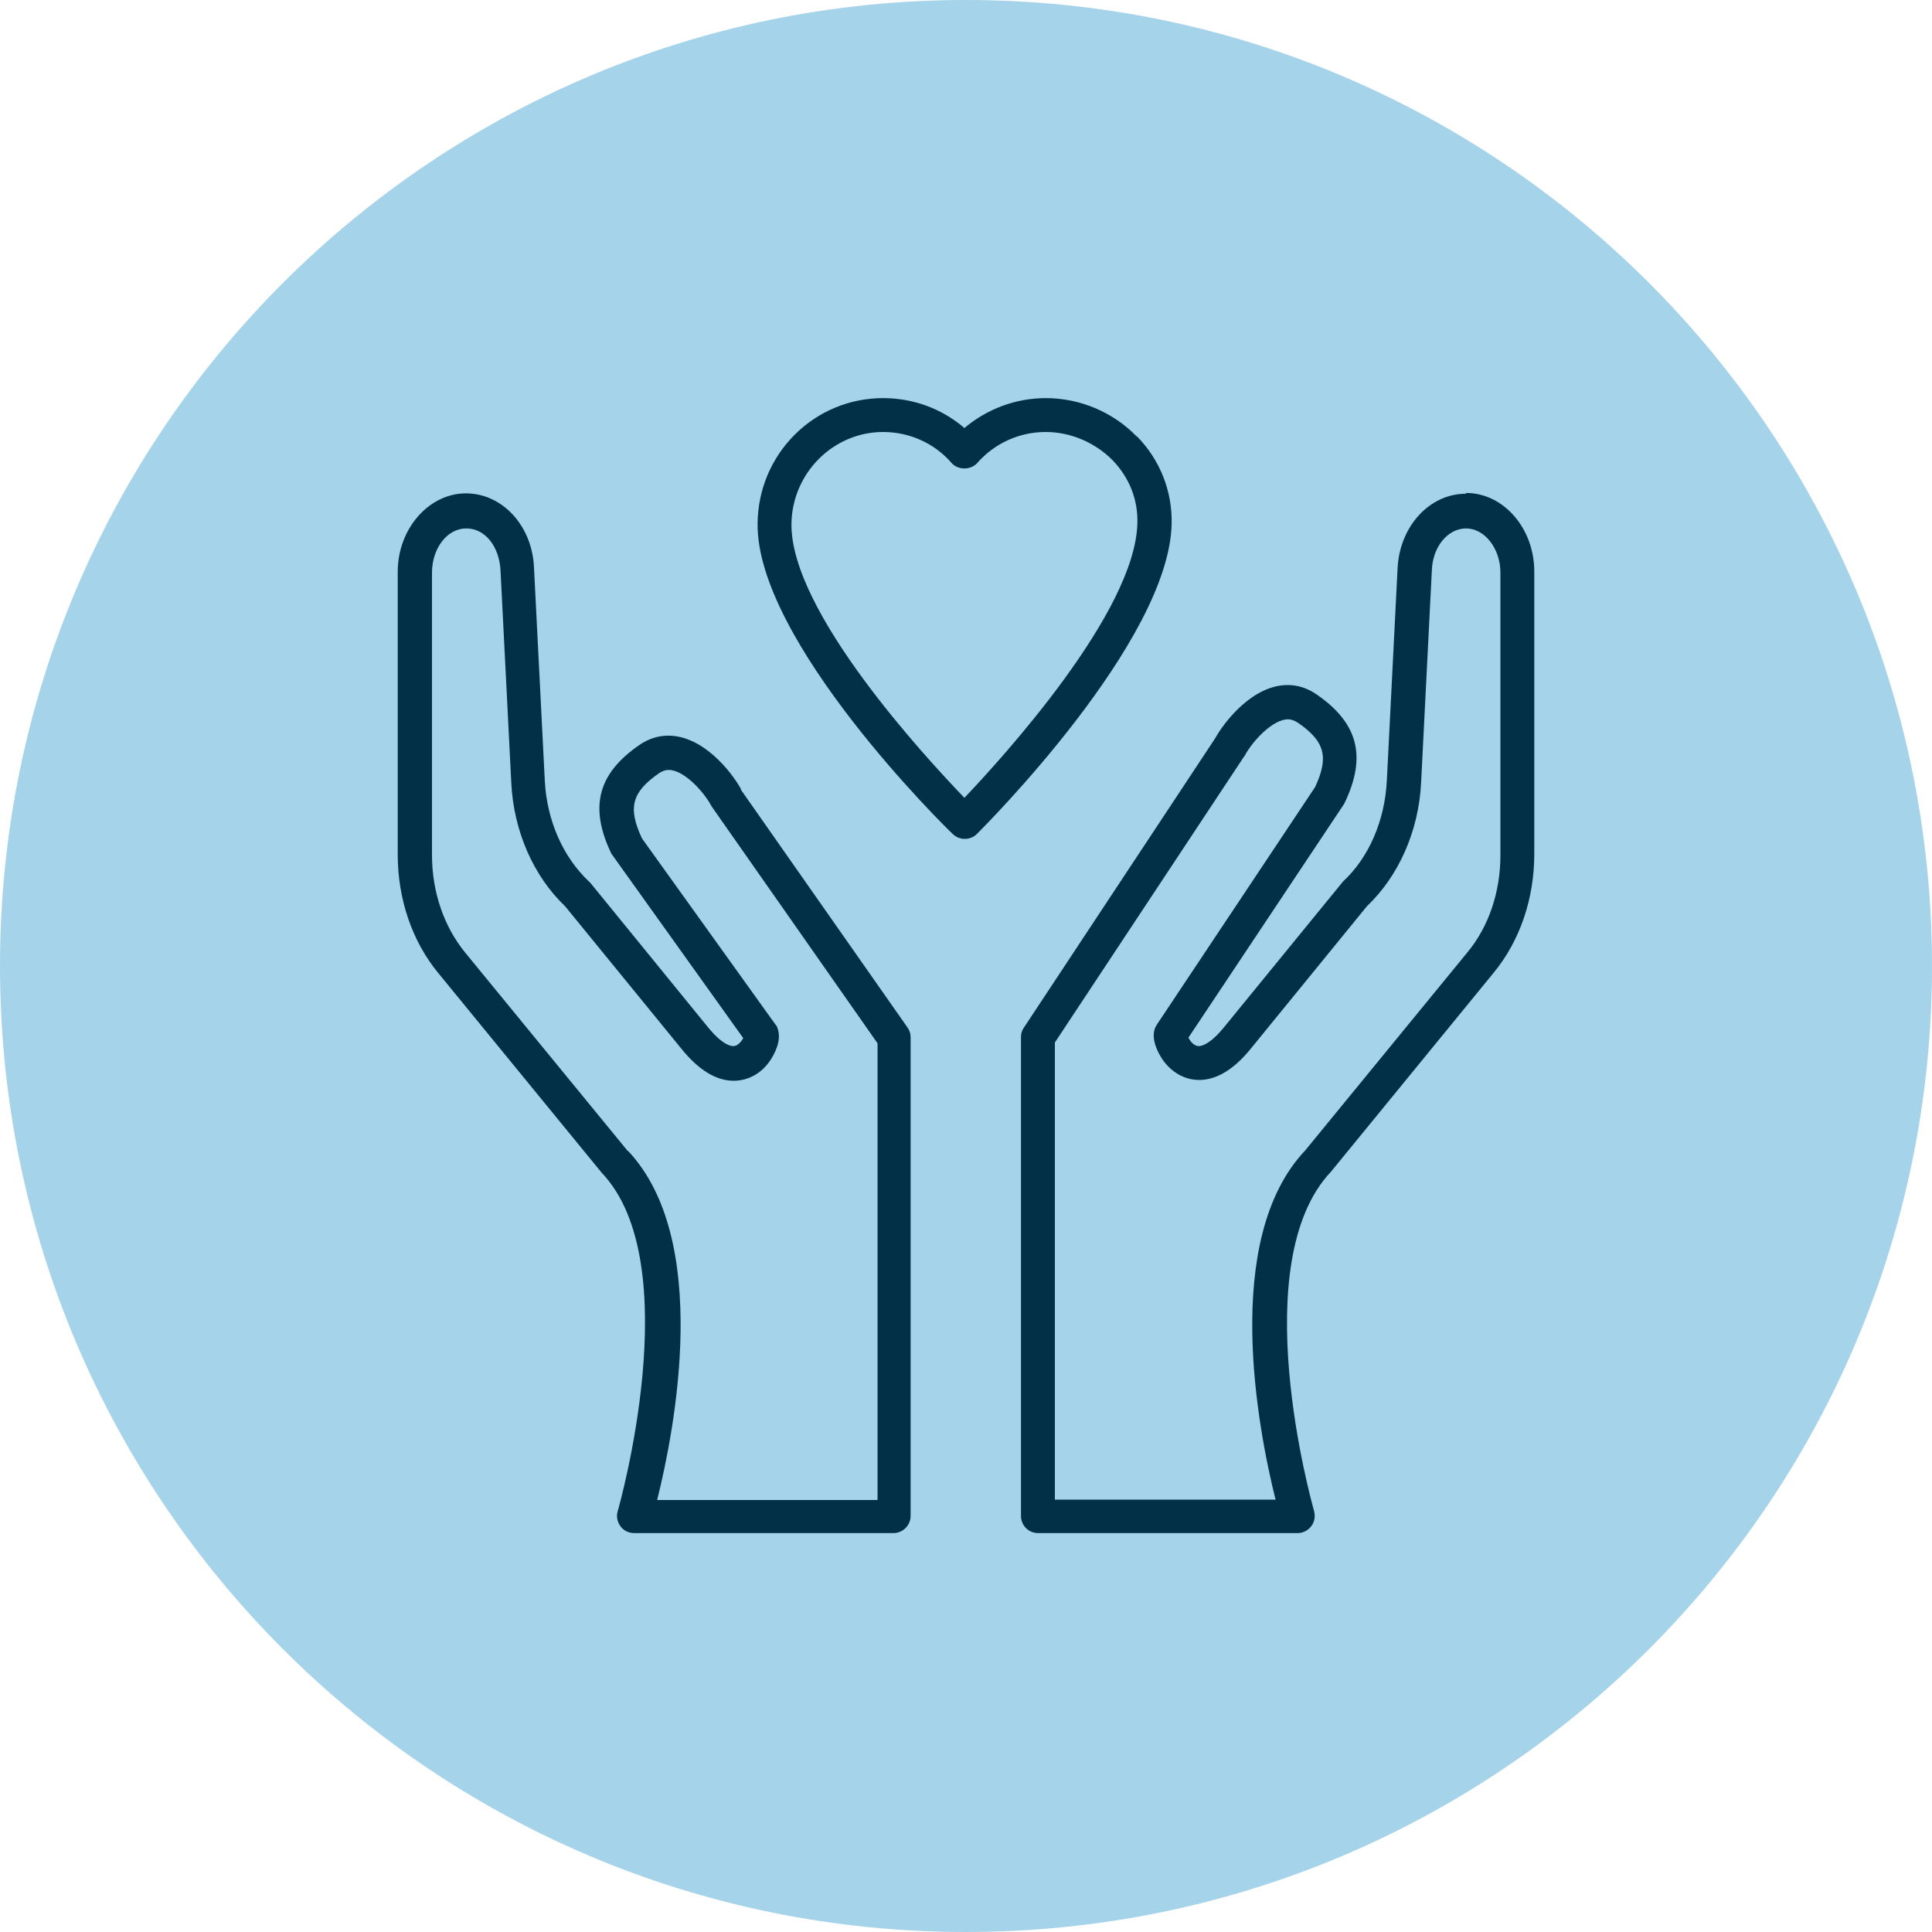
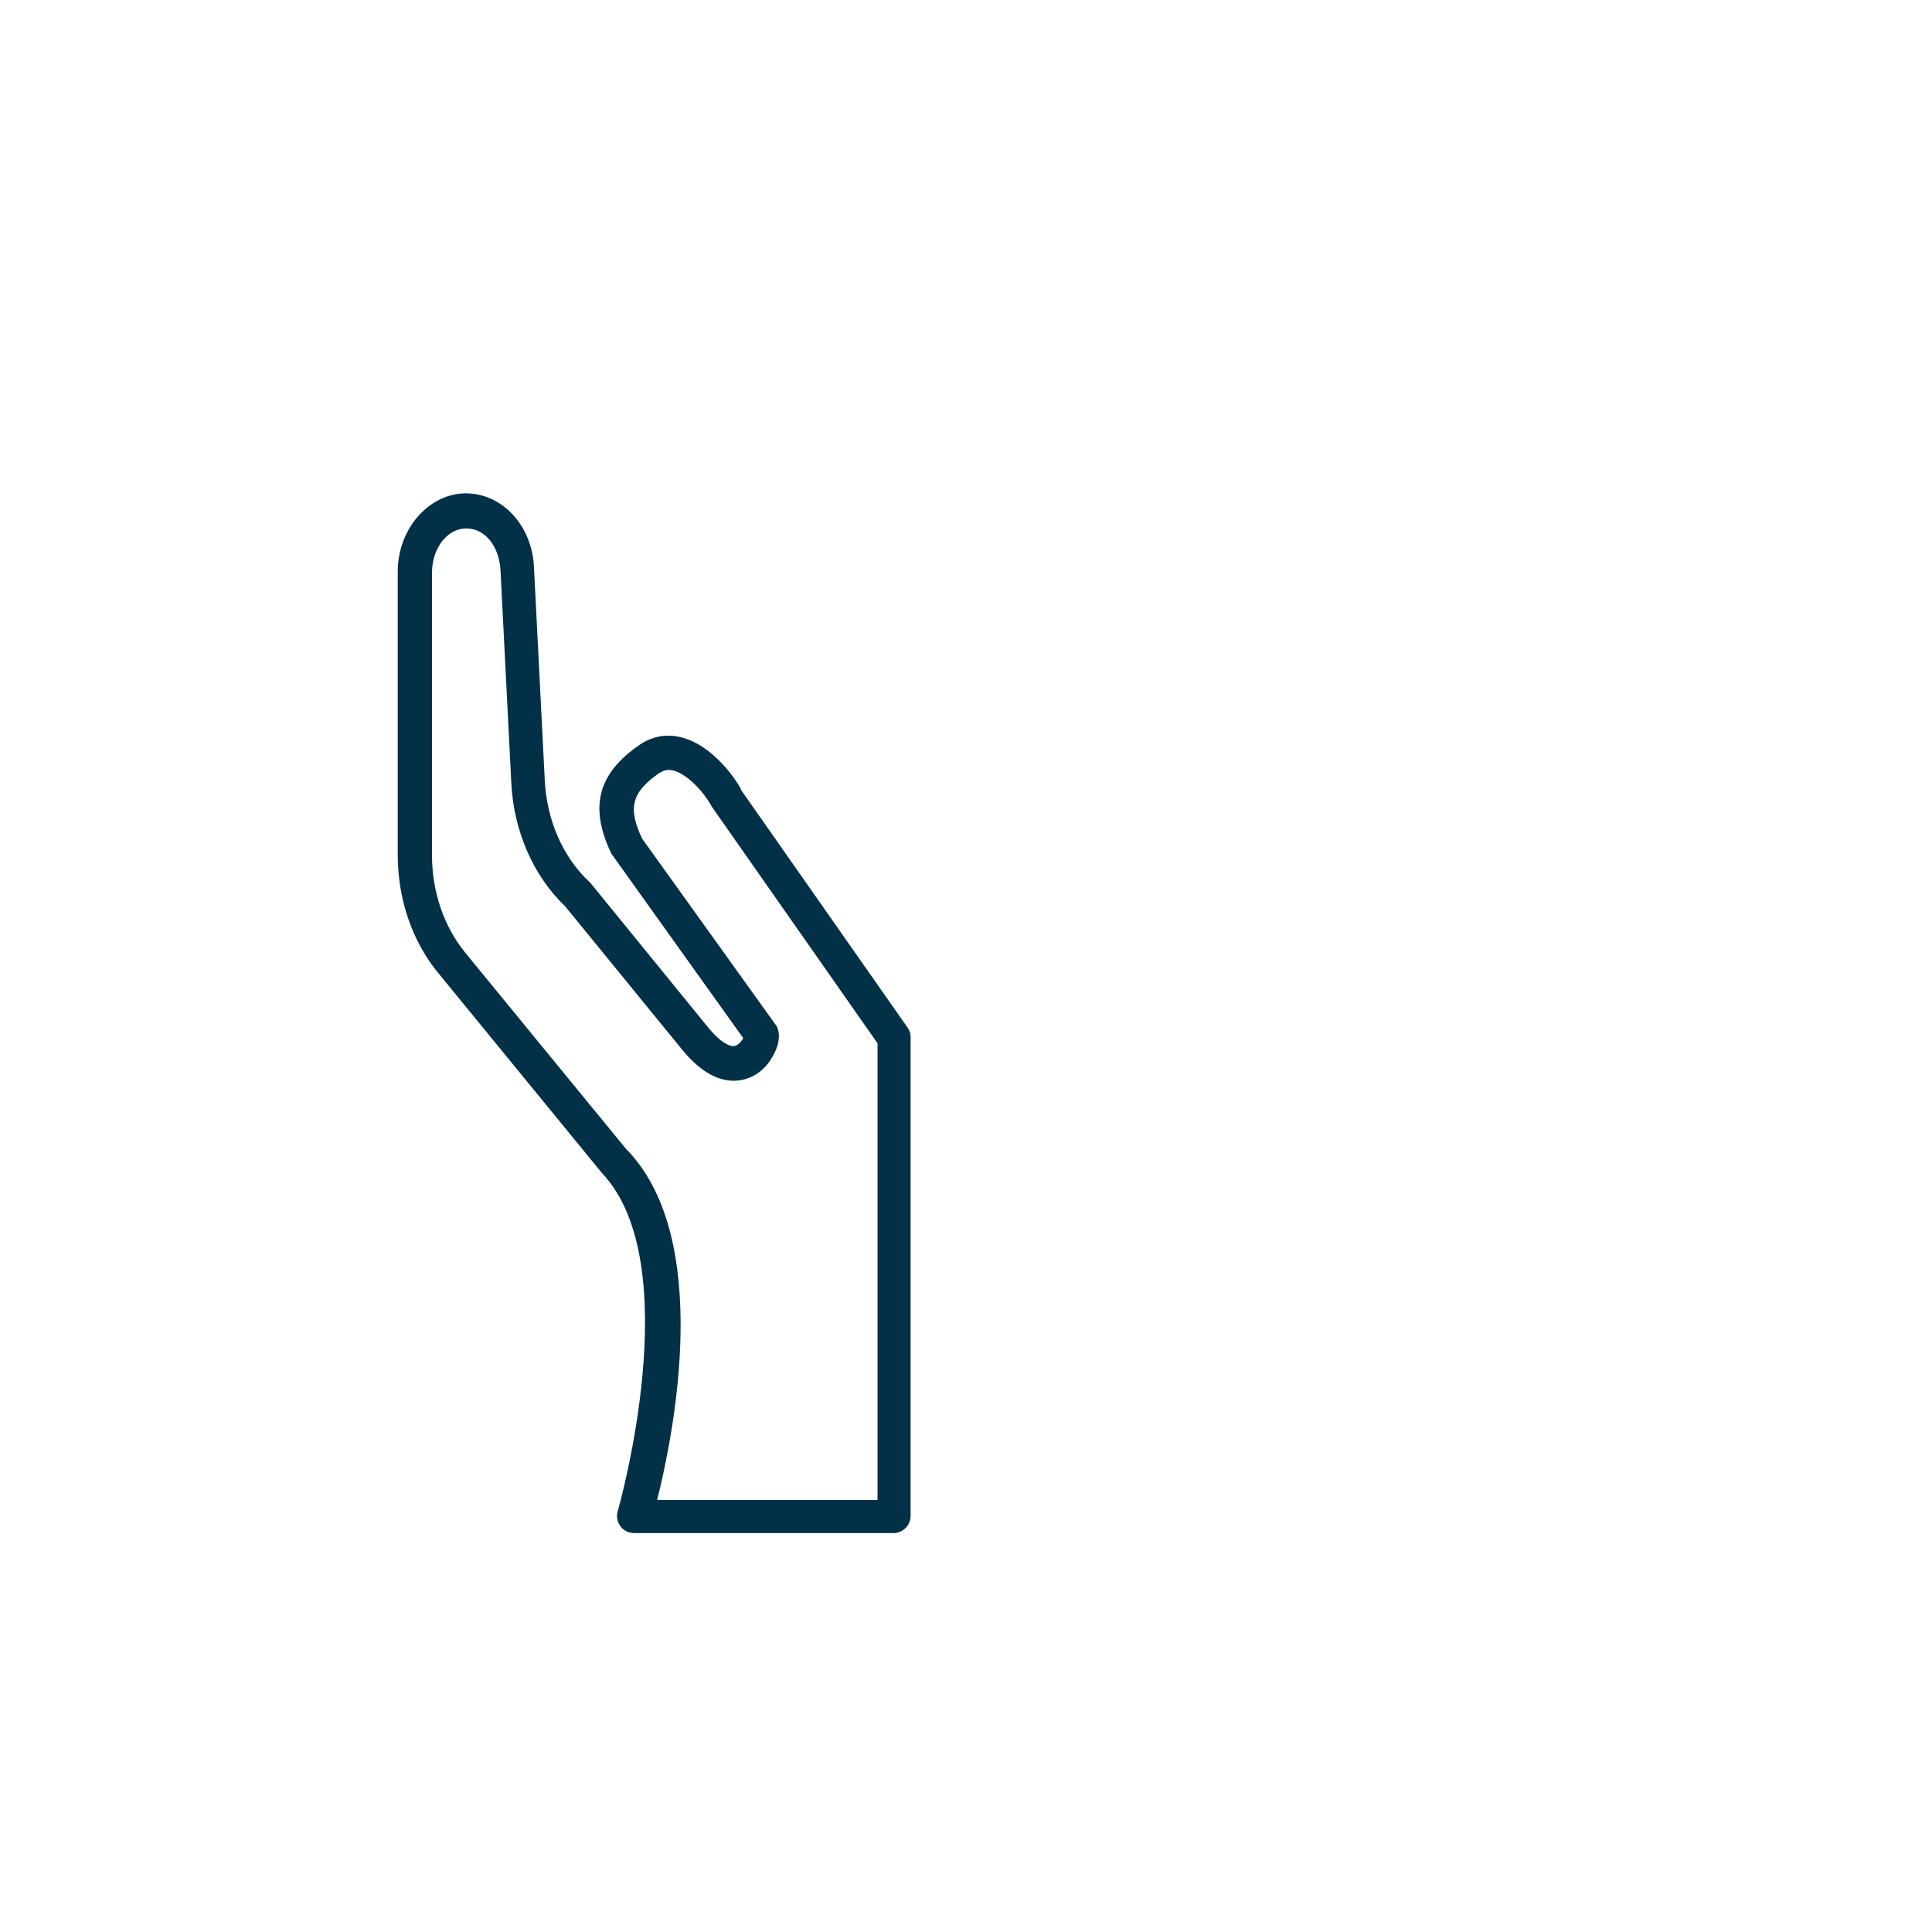
<svg xmlns="http://www.w3.org/2000/svg" width="80" height="80" viewBox="0 0 80 80" fill="none">
-   <path d="M40 80C62.091 80 80 62.091 80 40C80 17.909 62.091 0 40 0C17.909 0 0 17.909 0 40C0 62.091 17.909 80 40 80Z" fill="#A5D3E9" />
  <path d="M30.693 32.69C30.264 31.914 29.092 30.462 27.673 30.462C27.244 30.462 26.848 30.594 26.485 30.841C24.753 32.03 24.389 33.416 25.314 35.346L30.776 42.987C30.693 43.135 30.544 43.317 30.363 43.317C30.231 43.317 29.884 43.234 29.307 42.525L24.455 36.568L24.389 36.502C23.317 35.495 22.64 33.977 22.558 32.31L22.112 23.515C22.046 21.782 20.809 20.429 19.29 20.429C17.772 20.429 16.469 21.881 16.469 23.68V35.38C16.469 37.228 17.063 38.977 18.152 40.297L24.918 48.564C28.498 52.327 25.61 62.475 25.578 62.574C25.512 62.789 25.561 63.02 25.693 63.201C25.825 63.383 26.04 63.482 26.254 63.482H36.997C37.376 63.482 37.706 63.168 37.706 62.772V42.937C37.706 42.789 37.657 42.657 37.574 42.541L30.66 32.673L30.693 32.69ZM25.99 47.657L19.257 39.439C18.383 38.366 17.888 36.931 17.888 35.413V23.713C17.888 22.706 18.515 21.881 19.307 21.881C20.099 21.881 20.677 22.64 20.726 23.63L21.172 32.426C21.271 34.422 22.096 36.287 23.399 37.525L28.234 43.449C28.944 44.323 29.67 44.752 30.38 44.752C30.99 44.752 31.551 44.439 31.914 43.878C32.03 43.696 32.393 43.102 32.195 42.574C32.178 42.508 32.145 42.459 32.112 42.426L26.584 34.719C25.99 33.449 26.155 32.805 27.294 32.013C27.426 31.931 27.541 31.881 27.69 31.881C28.317 31.881 29.142 32.772 29.472 33.399L36.337 43.201V62.112H27.211C27.937 59.208 29.472 51.337 26.007 47.657H25.99Z" fill="#013047" />
-   <path d="M60.693 20.445C59.191 20.445 57.954 21.799 57.871 23.531L57.426 32.327C57.343 33.977 56.683 35.511 55.611 36.502L50.693 42.525C50.115 43.234 49.769 43.317 49.637 43.317C49.439 43.317 49.29 43.119 49.208 42.97L55.627 33.333L55.677 33.251C56.601 31.32 56.238 29.934 54.505 28.746C54.142 28.498 53.746 28.366 53.317 28.366C51.898 28.366 50.726 29.835 50.313 30.578L42.393 42.558C42.31 42.673 42.277 42.805 42.277 42.937V62.772C42.277 63.168 42.591 63.482 42.987 63.482H53.729C54.109 63.482 54.439 63.168 54.439 62.772C54.439 62.69 54.422 62.591 54.406 62.541C54.29 62.129 51.551 52.277 55.115 48.515L61.848 40.281C62.937 38.96 63.531 37.211 63.531 35.363V23.663C63.531 21.881 62.261 20.413 60.71 20.413L60.693 20.445ZM52.805 62.096H43.68V43.168L51.485 31.37L51.535 31.304C51.865 30.677 52.706 29.785 53.333 29.785C53.465 29.785 53.597 29.835 53.729 29.917C54.868 30.693 55.033 31.353 54.455 32.591L47.904 42.426C47.904 42.426 47.855 42.508 47.838 42.541C47.624 43.053 48.003 43.663 48.119 43.845C48.498 44.406 49.059 44.719 49.654 44.719C50.38 44.719 51.106 44.274 51.799 43.416L56.601 37.525C57.921 36.271 58.746 34.406 58.845 32.409L59.29 23.614C59.323 22.64 59.95 21.881 60.71 21.881C61.469 21.881 62.129 22.706 62.129 23.713V35.413C62.129 36.931 61.65 38.366 60.759 39.439L54.043 47.64C50.561 51.32 52.096 59.208 52.822 62.112L52.805 62.096Z" fill="#013047" />
-   <path d="M47.063 18.069C46.089 17.063 44.719 16.485 43.3 16.485C42.063 16.485 40.875 16.931 39.934 17.723C38.993 16.914 37.805 16.485 36.568 16.485C35.182 16.485 33.878 17.03 32.904 18.003C31.931 18.977 31.386 20.28 31.37 21.667C31.304 26.518 39.109 34.224 39.456 34.538C39.587 34.67 39.769 34.736 39.95 34.736C40.132 34.736 40.314 34.67 40.446 34.538C40.776 34.208 48.399 26.584 48.515 21.7C48.548 20.346 48.036 19.043 47.079 18.069H47.063ZM36.568 17.888C37.657 17.888 38.696 18.35 39.406 19.175C39.67 19.472 40.198 19.472 40.462 19.175C41.188 18.35 42.211 17.888 43.3 17.888C44.324 17.888 45.33 18.317 46.056 19.043C46.749 19.752 47.129 20.677 47.096 21.667C47.013 25.346 41.518 31.37 39.934 33.036C38.317 31.353 32.723 25.314 32.772 21.683C32.805 19.587 34.505 17.888 36.568 17.888Z" fill="#013047" />
</svg>